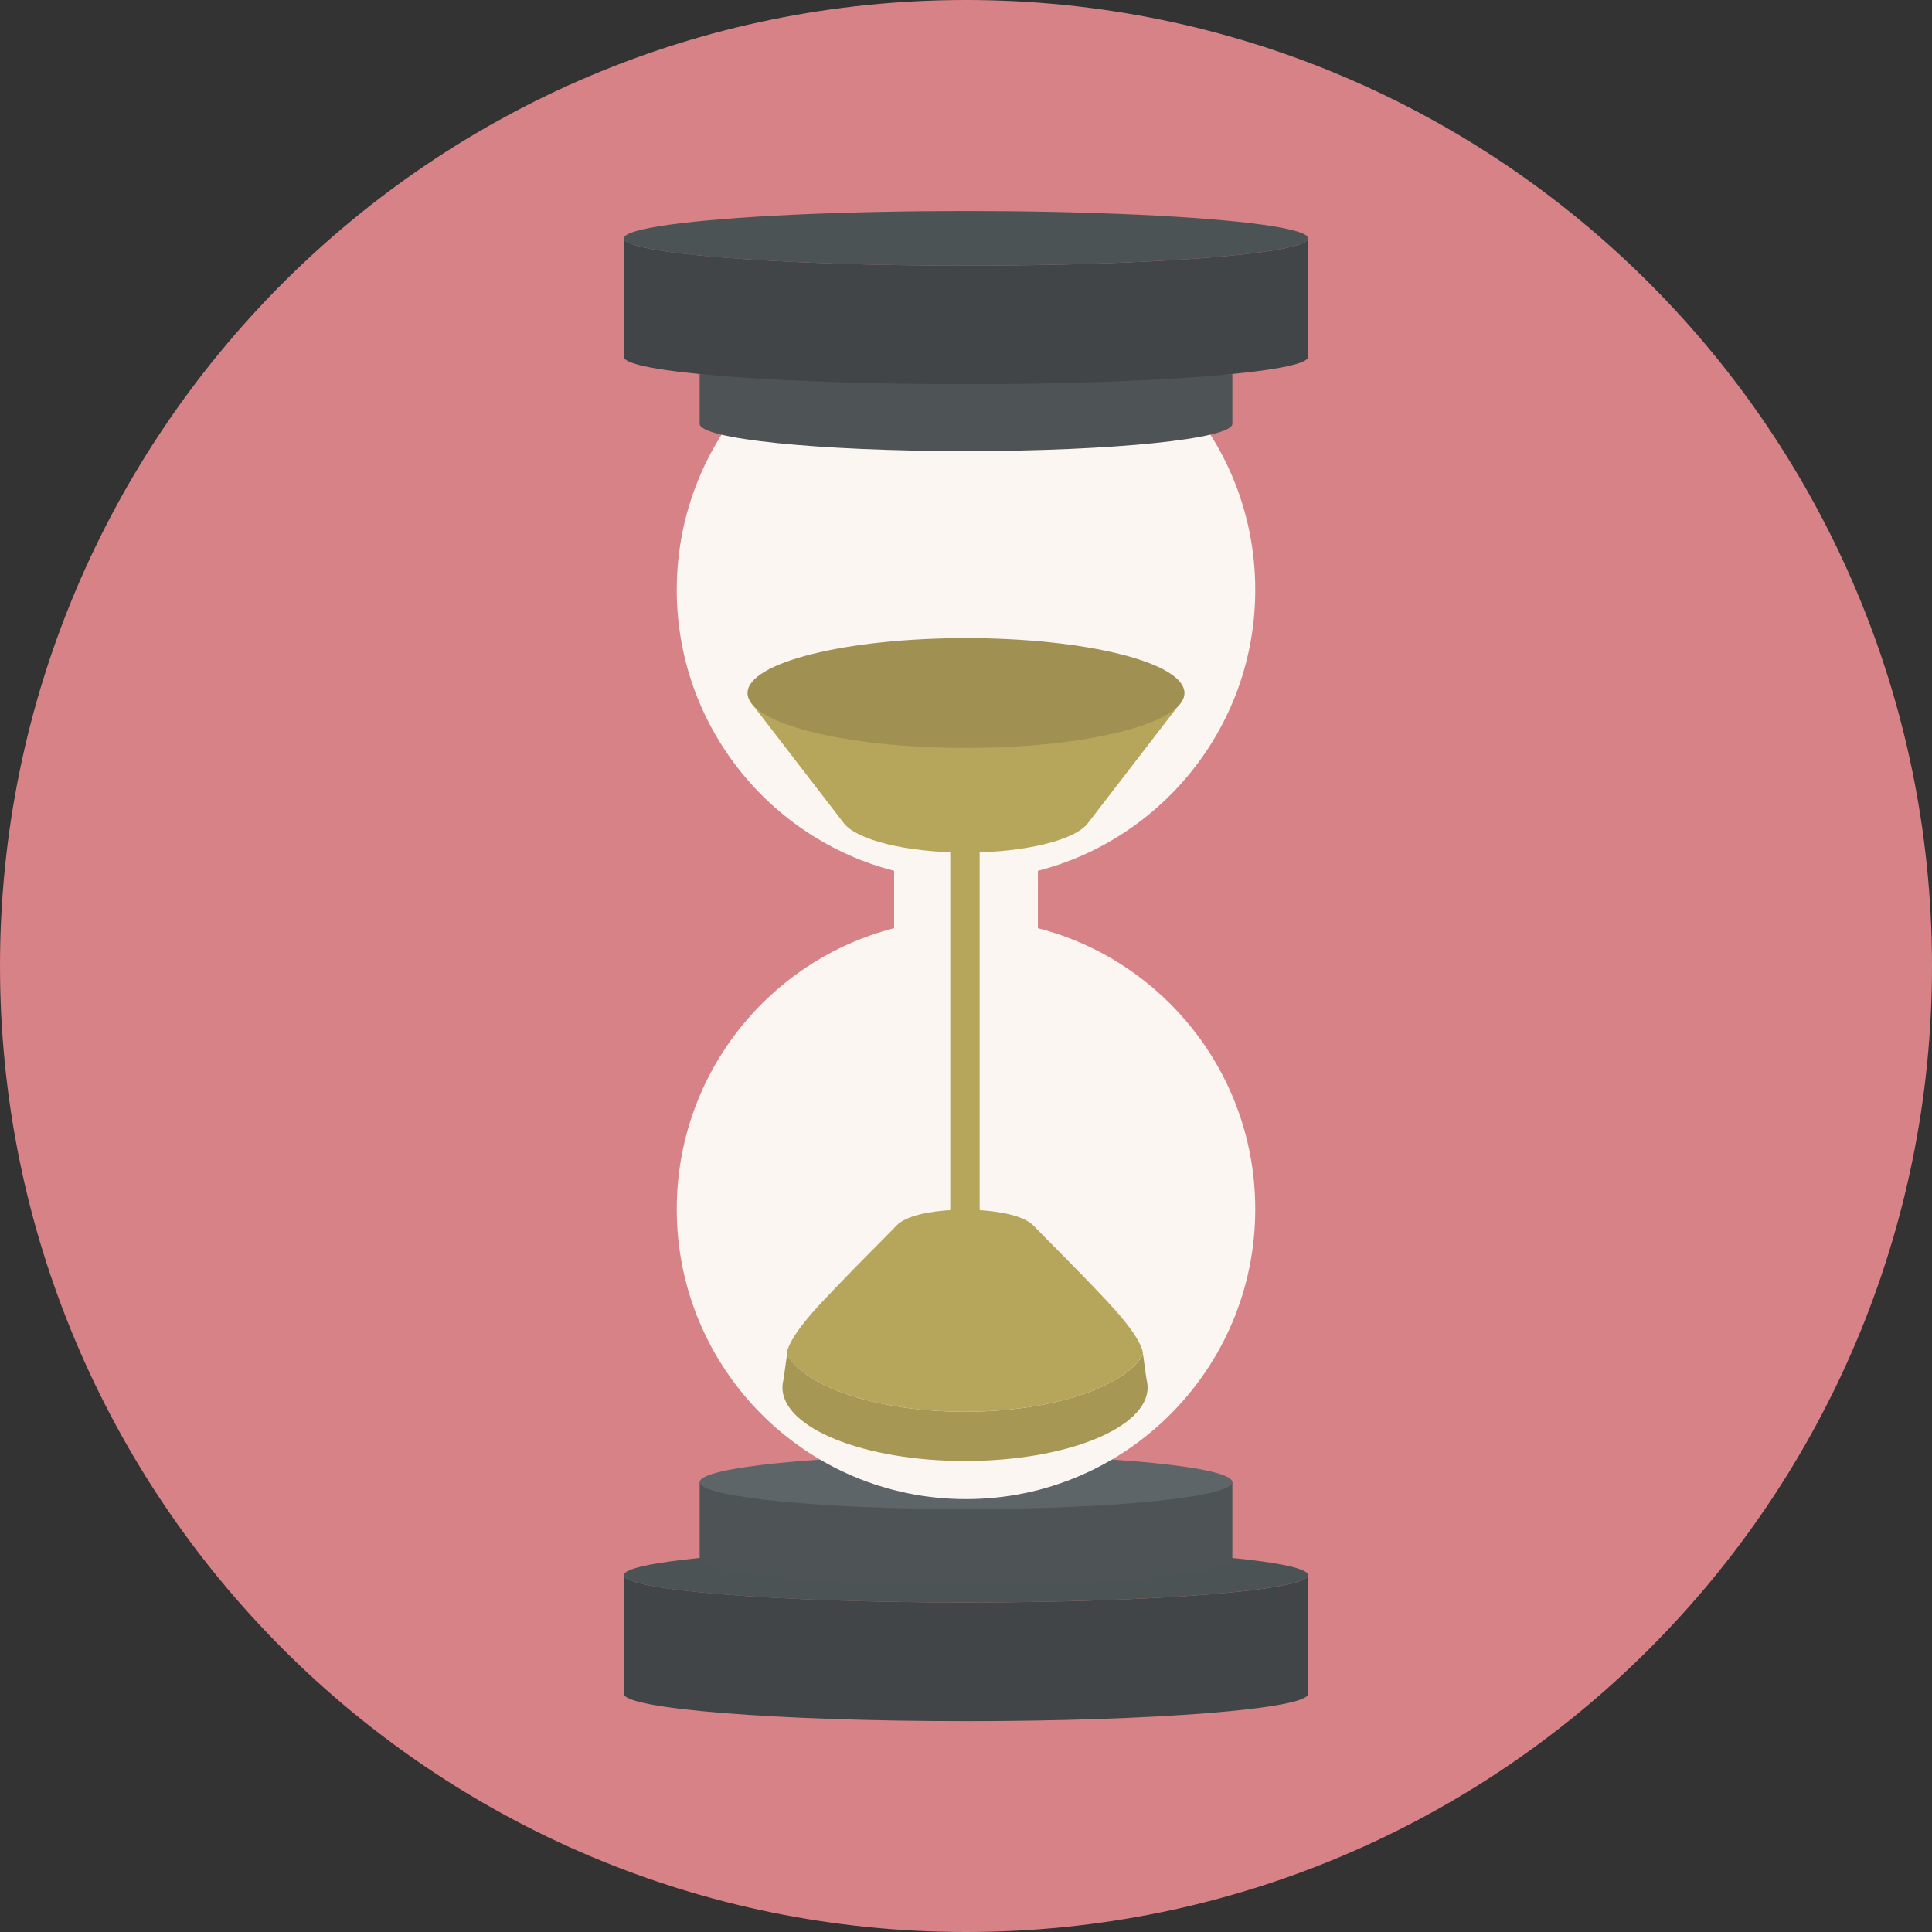
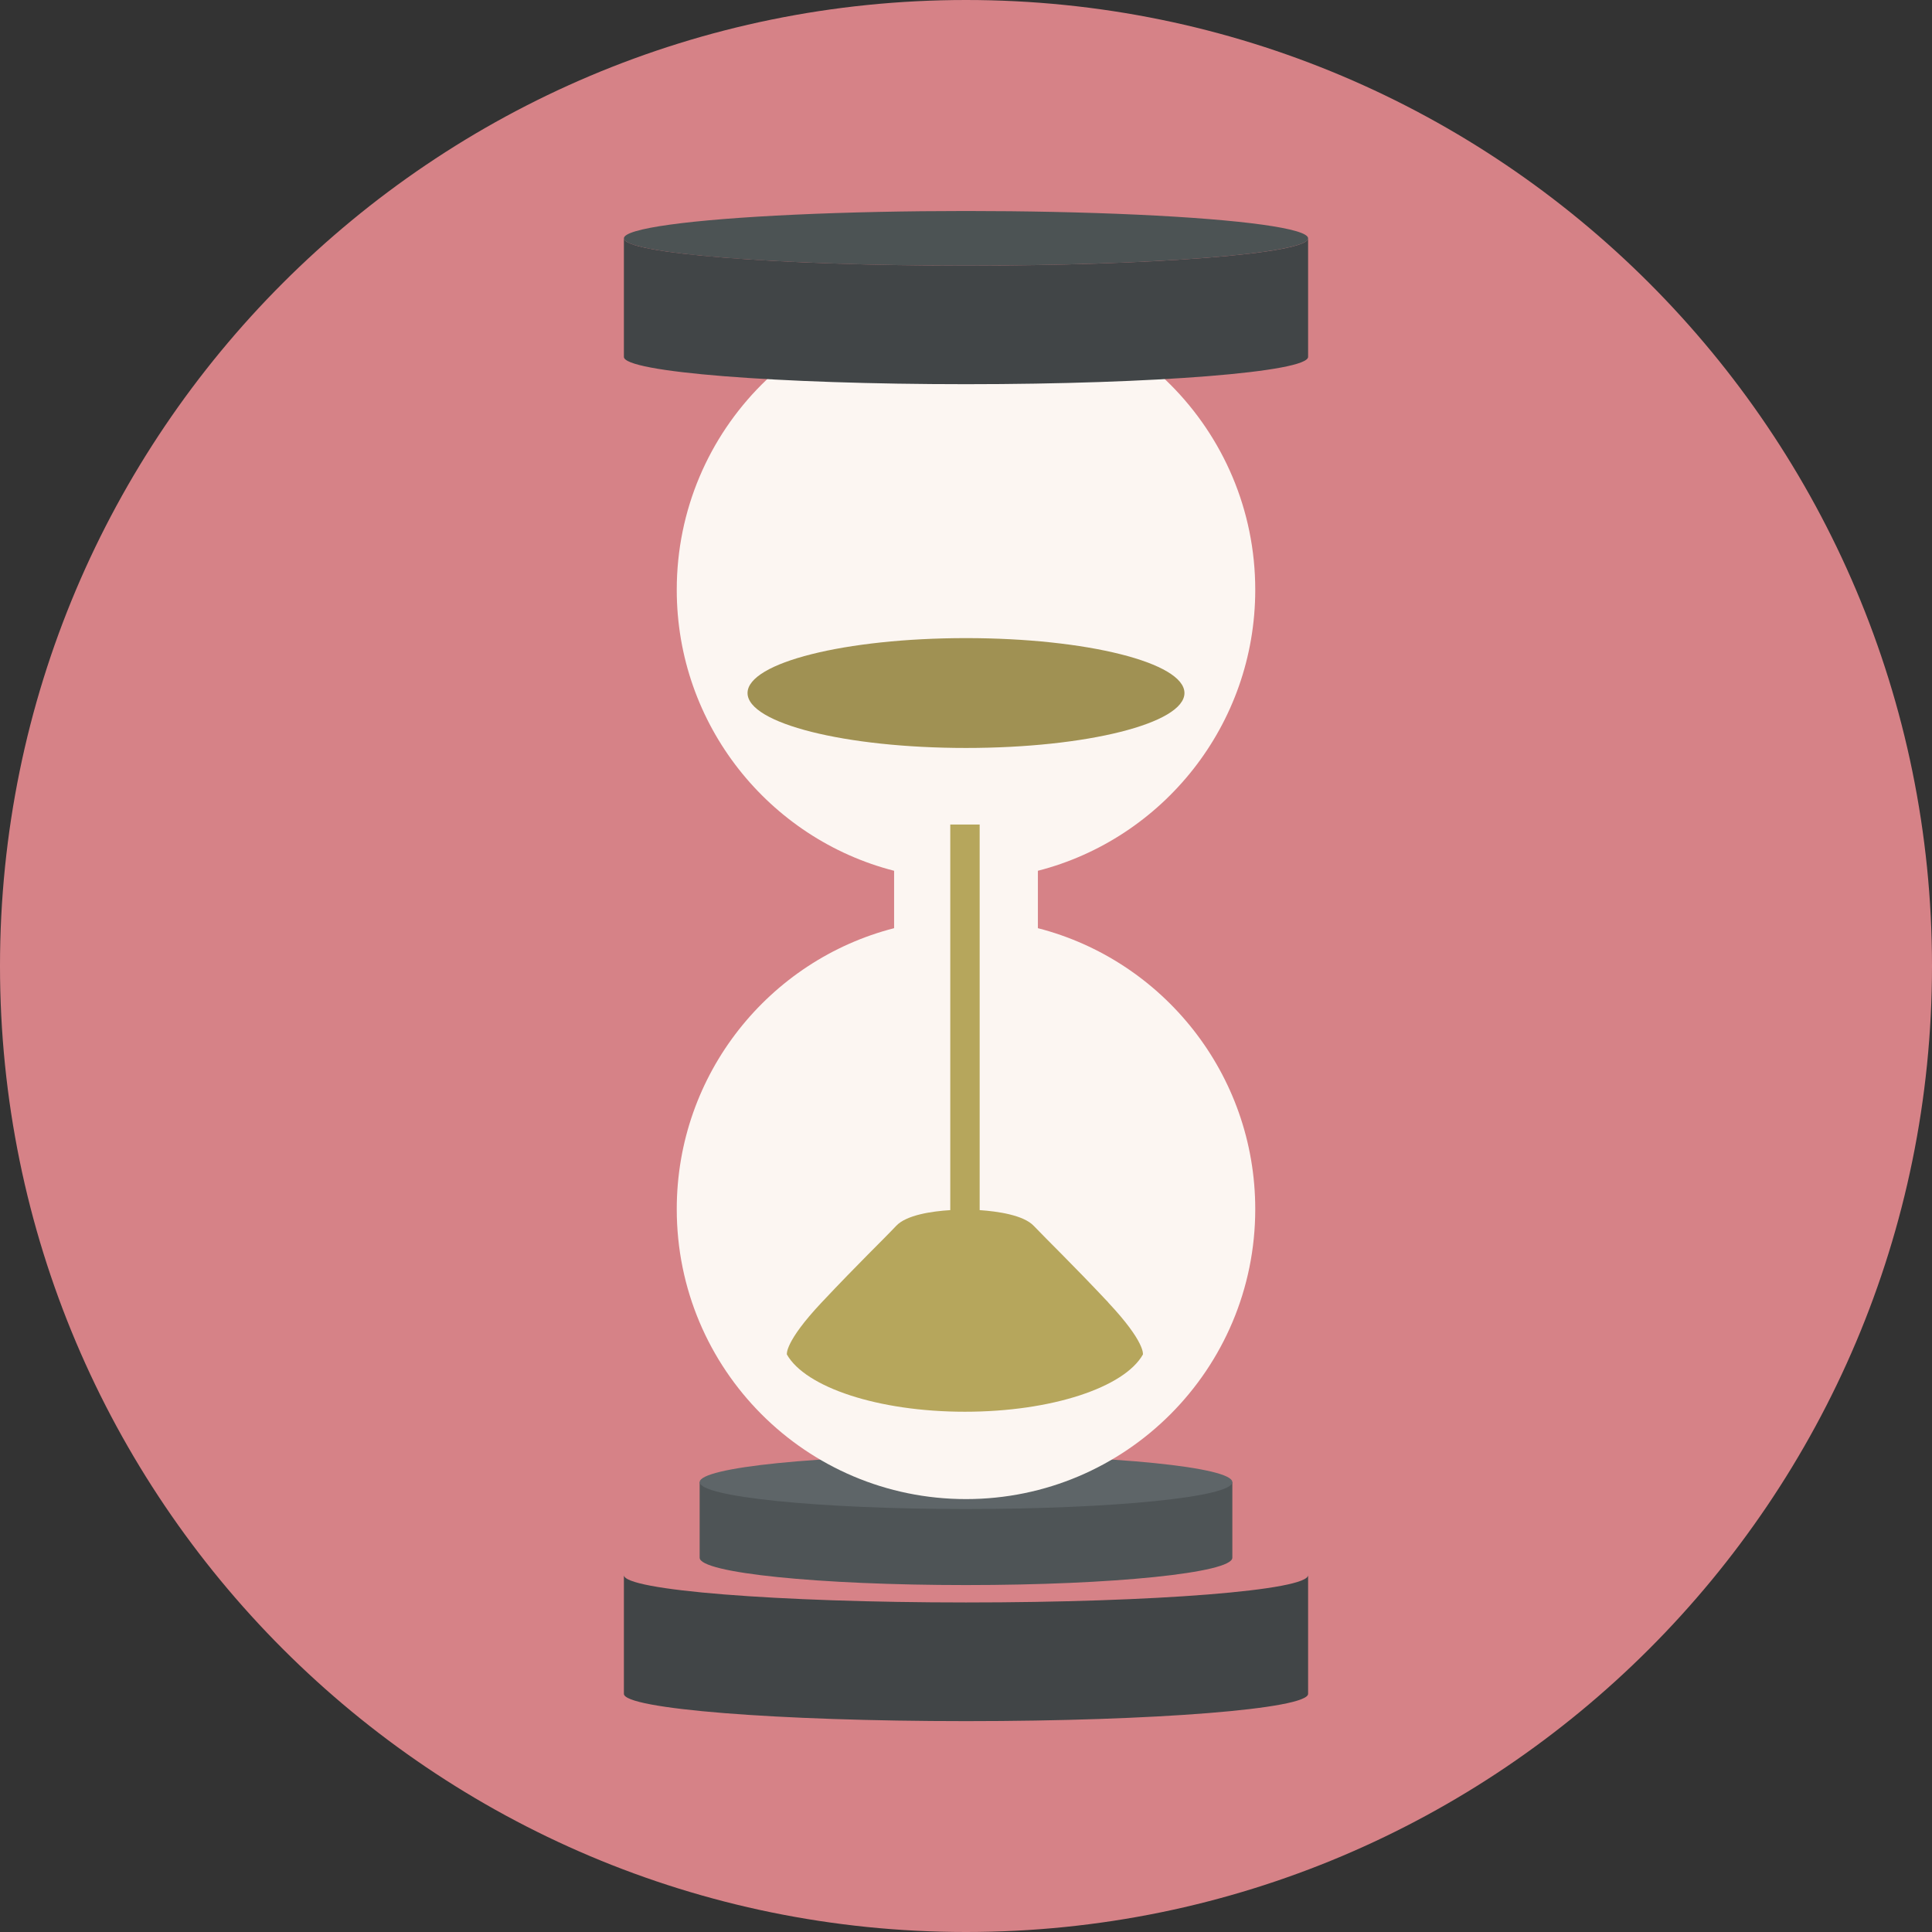
<svg xmlns="http://www.w3.org/2000/svg" id="_レイヤー_2" data-name="レイヤー 2" width="140" height="140" viewBox="0 0 140 140">
  <rect x="0" y="0" width="140" height="140" fill="#333333" stroke="none" />
  <defs>
    <style>
      .cls-1 {
        fill: #a79755;
      }

      .cls-1, .cls-2, .cls-3, .cls-4, .cls-5, .cls-6, .cls-7, .cls-8, .cls-9 {
        stroke-width: 0px;
      }

      .cls-2 {
        fill: #b6a65c;
      }

      .cls-3 {
        fill: #4c5354;
      }

      .cls-4 {
        fill: #a09153;
      }

      .cls-5 {
        fill: #4e5456;
      }

      .cls-6 {
        fill: #ff969c;
        opacity: .8;
      }

      .cls-7 {
        fill: #5e6568;
      }

      .cls-8 {
        fill: #414547;
      }

      .cls-9 {
        fill: #fcf6f2;
      }
    </style>
  </defs>
  <g id="_レイヤー_2-2" data-name=" レイヤー 2">
    <g>
      <path class="cls-6" d="M140,70c0,38.66-31.34,70-70,70S0,108.66,0,70,31.34,0,70,0s70,31.34,70,70Z" />
      <g>
        <g>
-           <ellipse class="cls-3" cx="70" cy="114.14" rx="24.79" ry="1.98" />
          <path class="cls-8" d="M70,116.12c-13.69,0-24.79-.89-24.79-1.98v8.6c0,1.09,11.1,1.98,24.79,1.98s24.79-.89,24.79-1.98v-8.6c0,1.1-11.1,1.98-24.79,1.98Z" />
        </g>
        <g>
          <path class="cls-5" d="M50.7,107.4v5.48c0,1.1,8.64,1.98,19.3,1.98s19.3-.89,19.3-1.98v-5.48h-38.61Z" />
          <path class="cls-7" d="M89.3,107.4c0-1.08-8.64-1.95-19.3-1.95s-19.3.88-19.3,1.95,8.64,1.95,19.3,1.95,19.3-.87,19.3-1.95Z" />
        </g>
        <path class="cls-9" d="M75.21,67.26v-4.16c9.05-2.32,15.75-10.56,15.75-20.36,0-11.61-9.39-21.02-20.96-21.02s-20.96,9.41-20.96,21.02c0,9.8,6.7,18.04,15.75,20.36v4.16c-9.05,2.32-15.75,10.56-15.75,20.36,0,11.61,9.38,21.01,20.96,21.01s20.96-9.41,20.96-21.01c0-9.8-6.7-18.04-15.75-20.36Z" />
        <g>
          <g>
-             <path class="cls-2" d="M85.63,50.85h-31.26l6.77,8.79h0c.91,1.22,4.53,2.14,8.85,2.14s7.94-.91,8.85-2.14h0l6.77-8.79Z" />
            <path class="cls-4" d="M85.83,50.22c0,2.2-7.09,3.98-15.83,3.98s-15.83-1.78-15.83-3.98,7.09-3.98,15.83-3.98,15.83,1.78,15.83,3.98Z" />
          </g>
          <g>
-             <path class="cls-1" d="M82.83,98.15c-1.34,2.37-6.61,4.15-12.9,4.15s-11.56-1.77-12.9-4.15l-.25,1.8c-.05.19-.08.39-.08.59,0,2.95,5.92,5.33,13.23,5.33s13.23-2.39,13.23-5.33c0-.2-.03-.4-.08-.59l-.25-1.8Z" />
            <path class="cls-2" d="M80.32,94.39c-2.7-2.87-4.42-4.52-5.41-5.56-.74-.78-2.6-1.05-3.92-1.14v-27.94h-2.13v27.94c-1.32.08-3.18.35-3.92,1.14-.98,1.04-2.7,2.68-5.41,5.56-2.7,2.87-2.51,3.76-2.51,3.76,1.34,2.37,6.6,4.15,12.9,4.15s11.56-1.77,12.9-4.15c0,0,.19-.89-2.51-3.76Z" />
          </g>
        </g>
        <g>
-           <path class="cls-5" d="M50.7,27.11v3.6c0,1.1,8.64,1.98,19.3,1.98s19.3-.89,19.3-1.98v-3.6h-38.61Z" />
          <ellipse class="cls-3" cx="70" cy="17.27" rx="24.79" ry="1.98" />
          <path class="cls-8" d="M70,19.25c-13.69,0-24.79-.89-24.79-1.98v8.59c0,1.1,11.1,1.98,24.79,1.98s24.79-.89,24.79-1.98v-8.59c0,1.1-11.1,1.98-24.79,1.98Z" />
        </g>
      </g>
    </g>
  </g>
</svg>